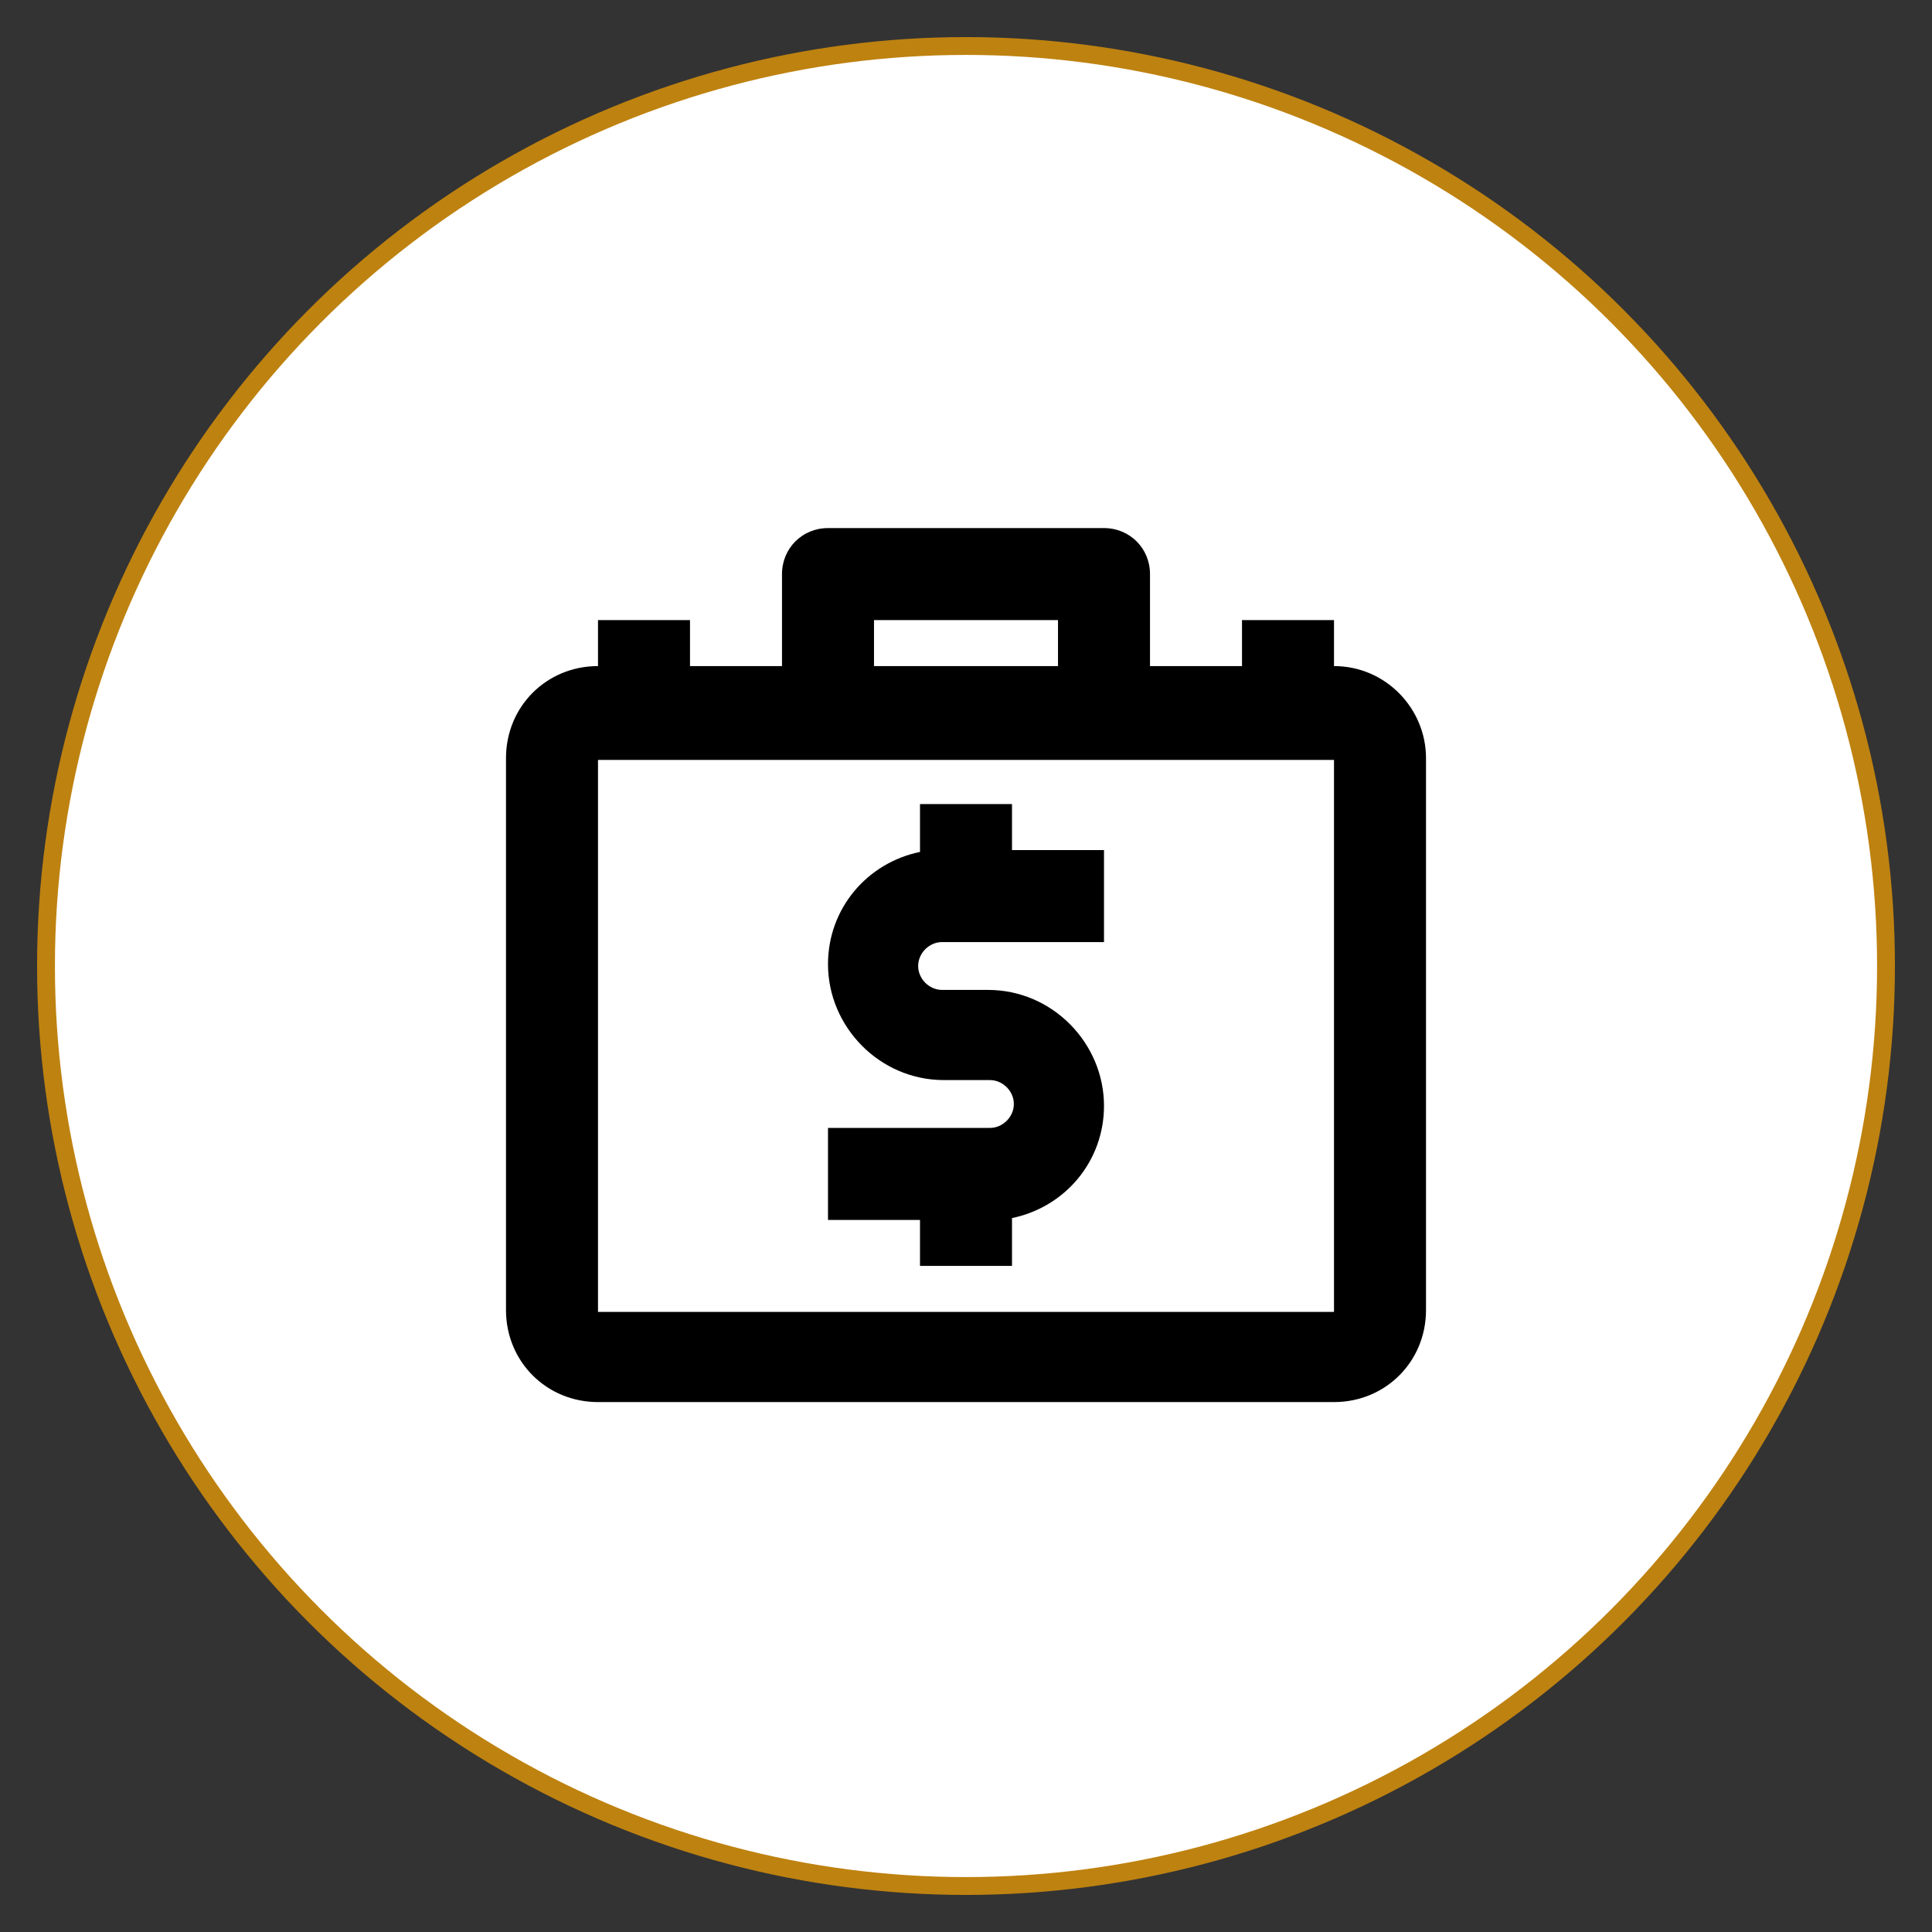
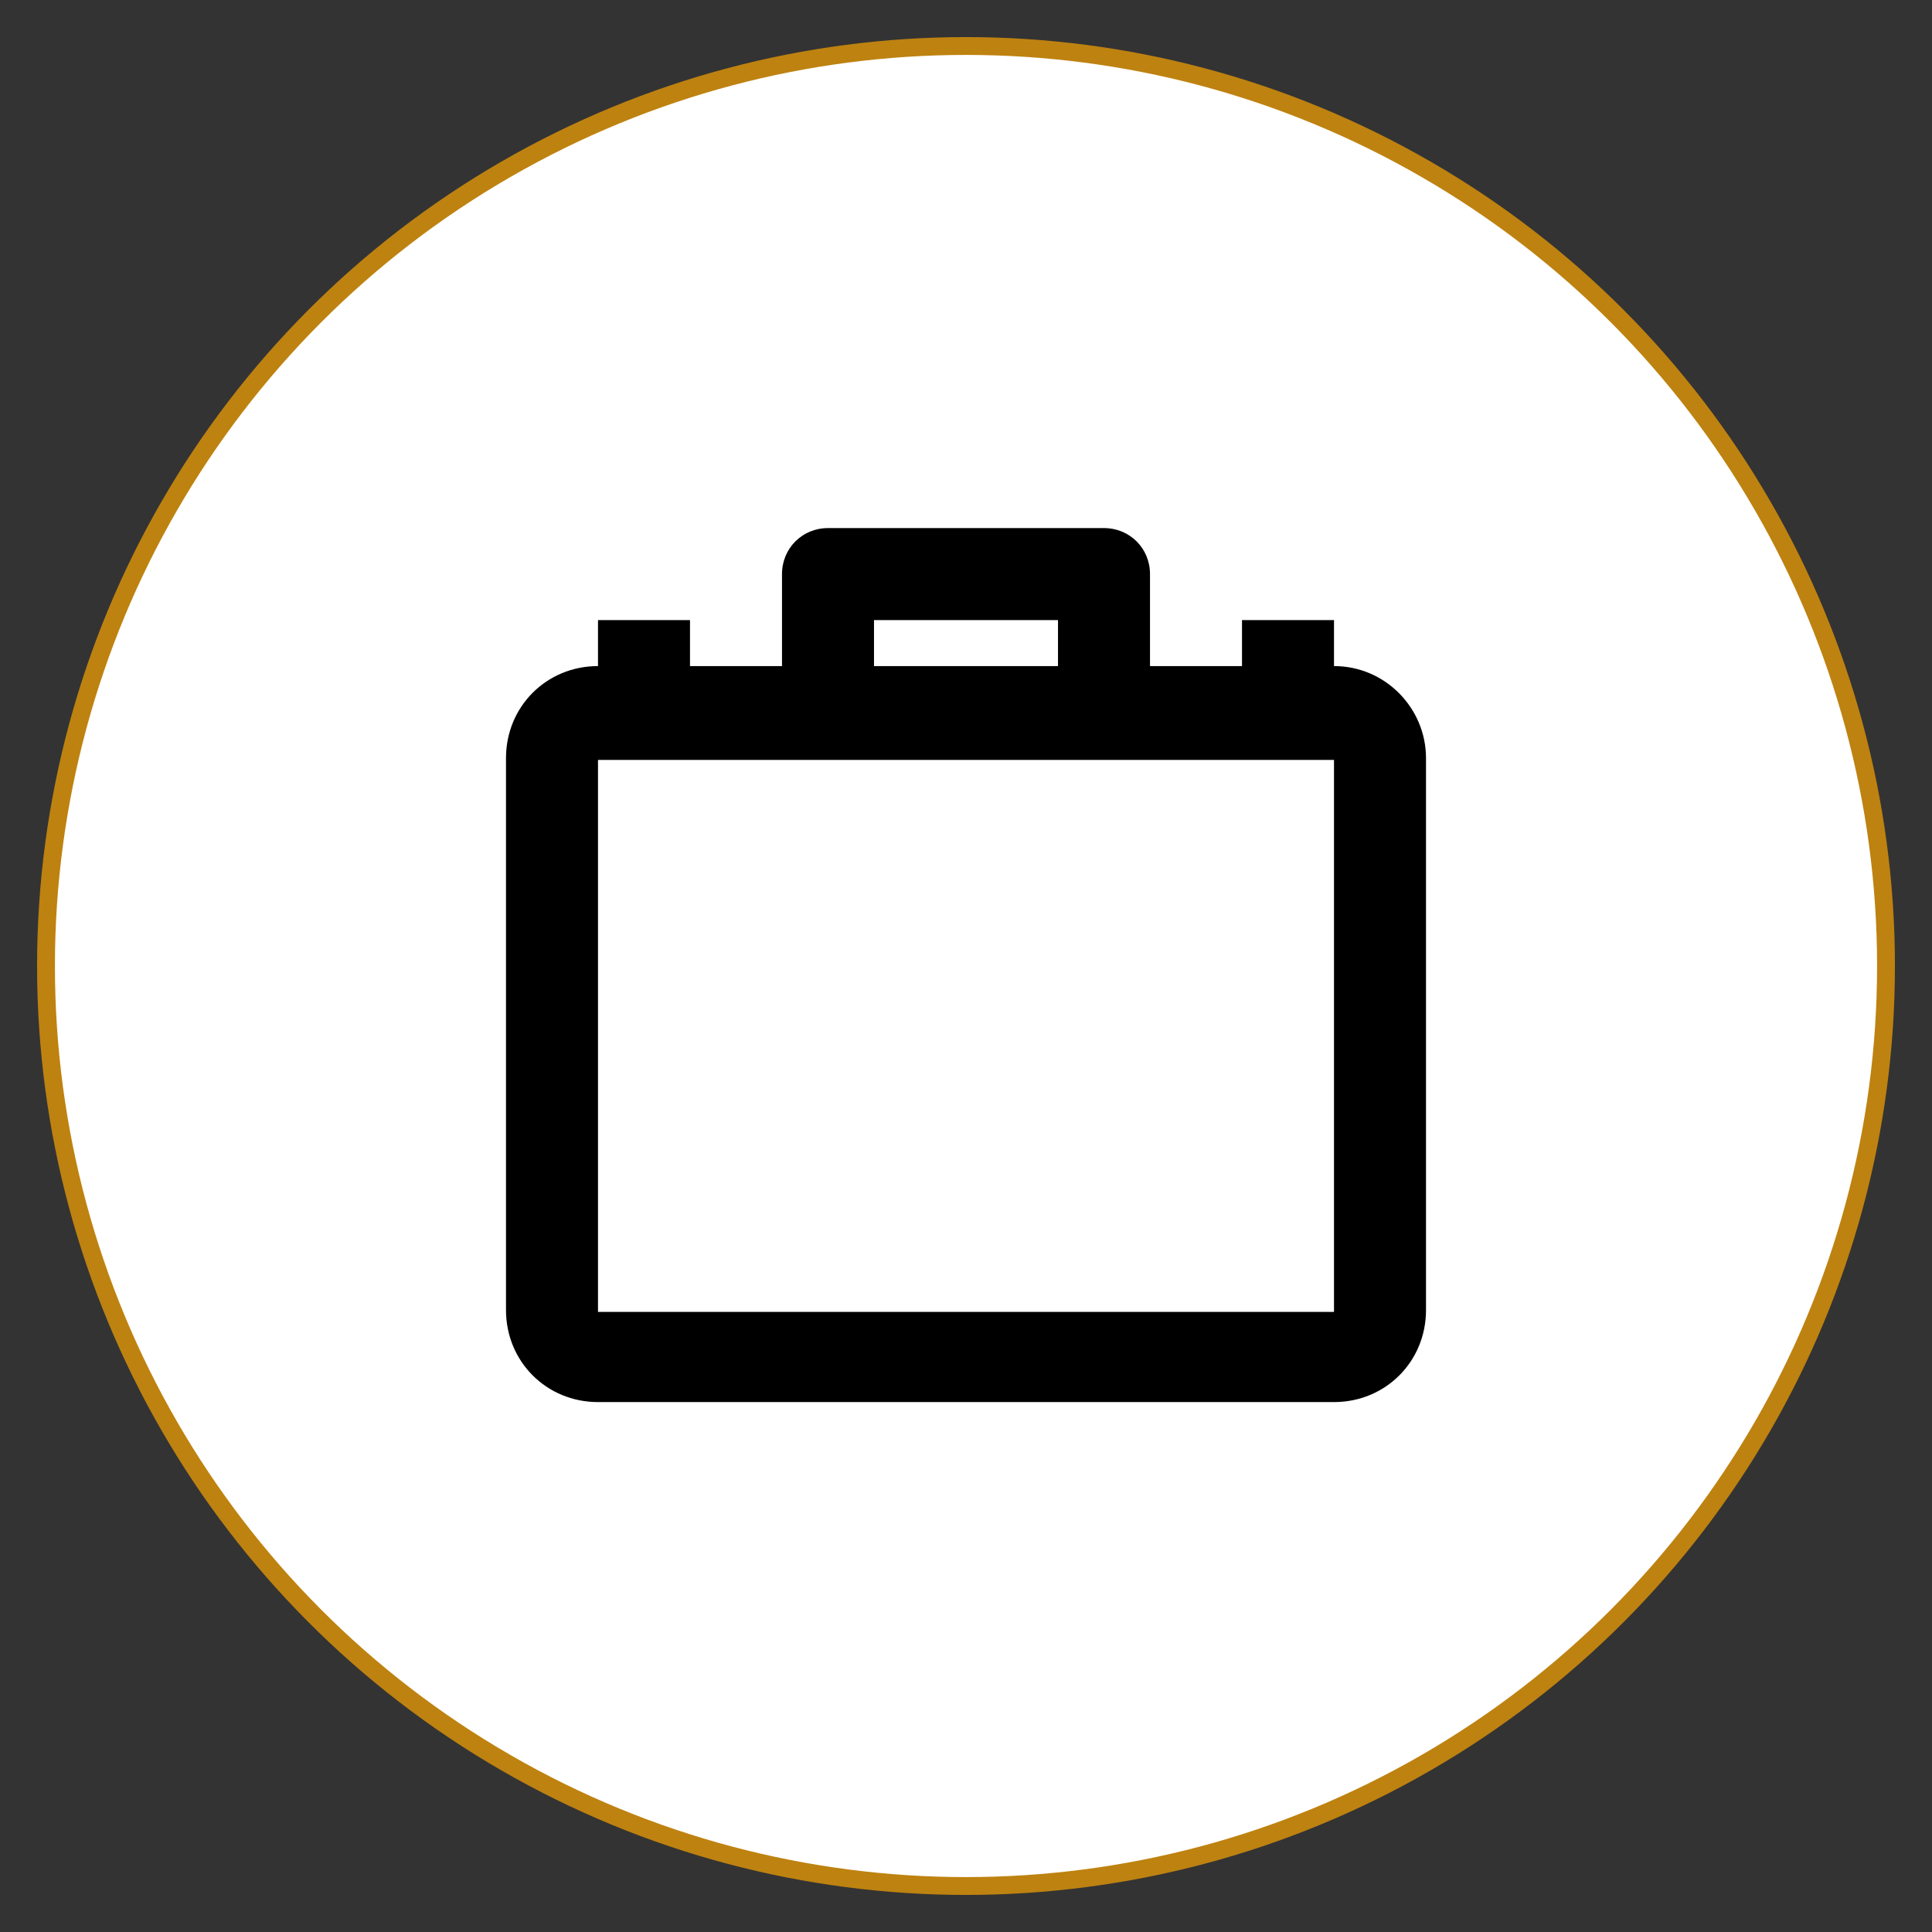
<svg xmlns="http://www.w3.org/2000/svg" version="1.1" id="Capa_1" x="0px" y="0px" viewBox="0 0 105 105" enable-background="new 0 0 105 105" xml:space="preserve">
  <rect x="0" y="0" width="105" height="105" fill="#333333" stroke="none" />
  <g>
    <circle fill="#FFFFFF" stroke="#BE8210" stroke-width="0.97" stroke-miterlimit="10" cx="52.5" cy="52.5" r="50" />
    <g>
      <g>
        <path d="M72.5,36.2v-2.5h-5v2.5h-5v-5c0-1.4-1.1-2.5-2.5-2.5H45c-1.4,0-2.5,1.1-2.5,2.5v5h-5v-2.5h-5v2.5c-2.8,0-5,2.2-5,5v30     c0,2.8,2.2,5,5,5h40c2.8,0,5-2.2,5-5v-30C77.5,38.5,75.3,36.2,72.5,36.2z M47.5,33.7h10v2.5h-10V33.7z M72.5,71.3h-40v-30h40     V71.3z" />
-         <path d="M55,43.7h-5v2.6c-2.9,0.6-5,3.1-5,6.1c0,3.4,2.8,6.3,6.3,6.3h2.5c0.7,0,1.3,0.6,1.3,1.3c0,0.7-0.6,1.3-1.3,1.3H45v5h5     v2.5h5v-2.6c2.9-0.6,5-3.1,5-6.1c0-3.4-2.8-6.3-6.3-6.3h-2.5c-0.7,0-1.3-0.6-1.3-1.3s0.6-1.3,1.3-1.3H60v-5h-5V43.7z" />
      </g>
    </g>
  </g>
</svg>